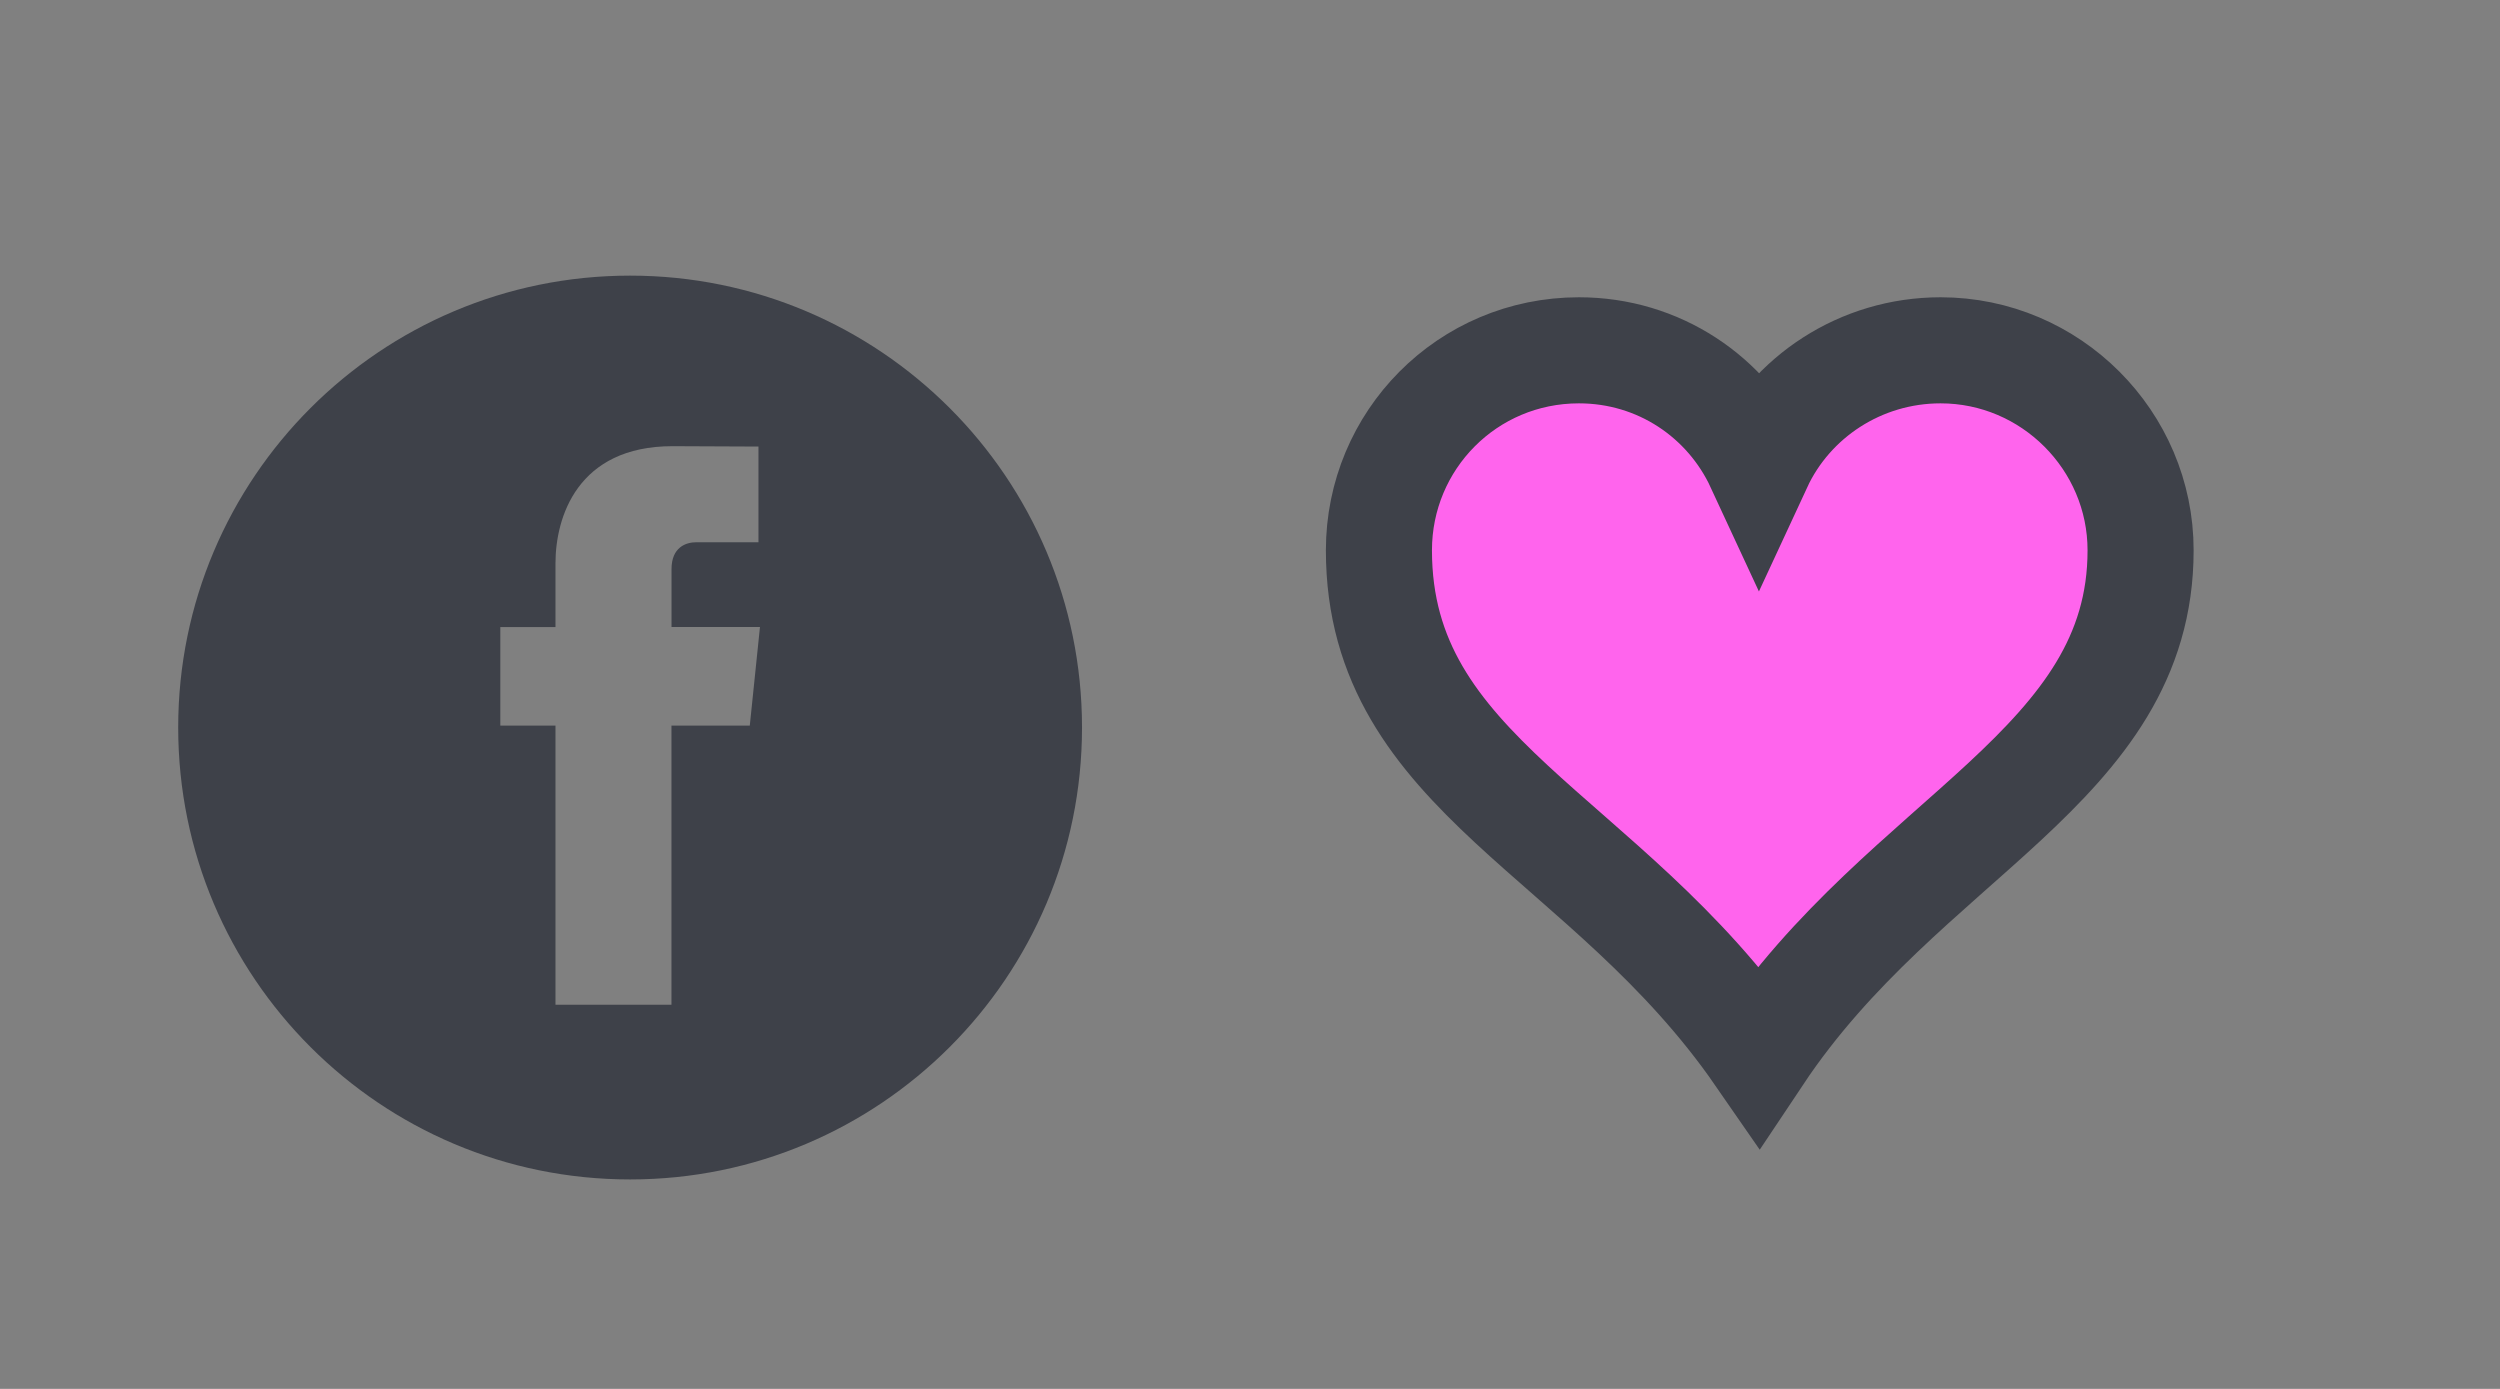
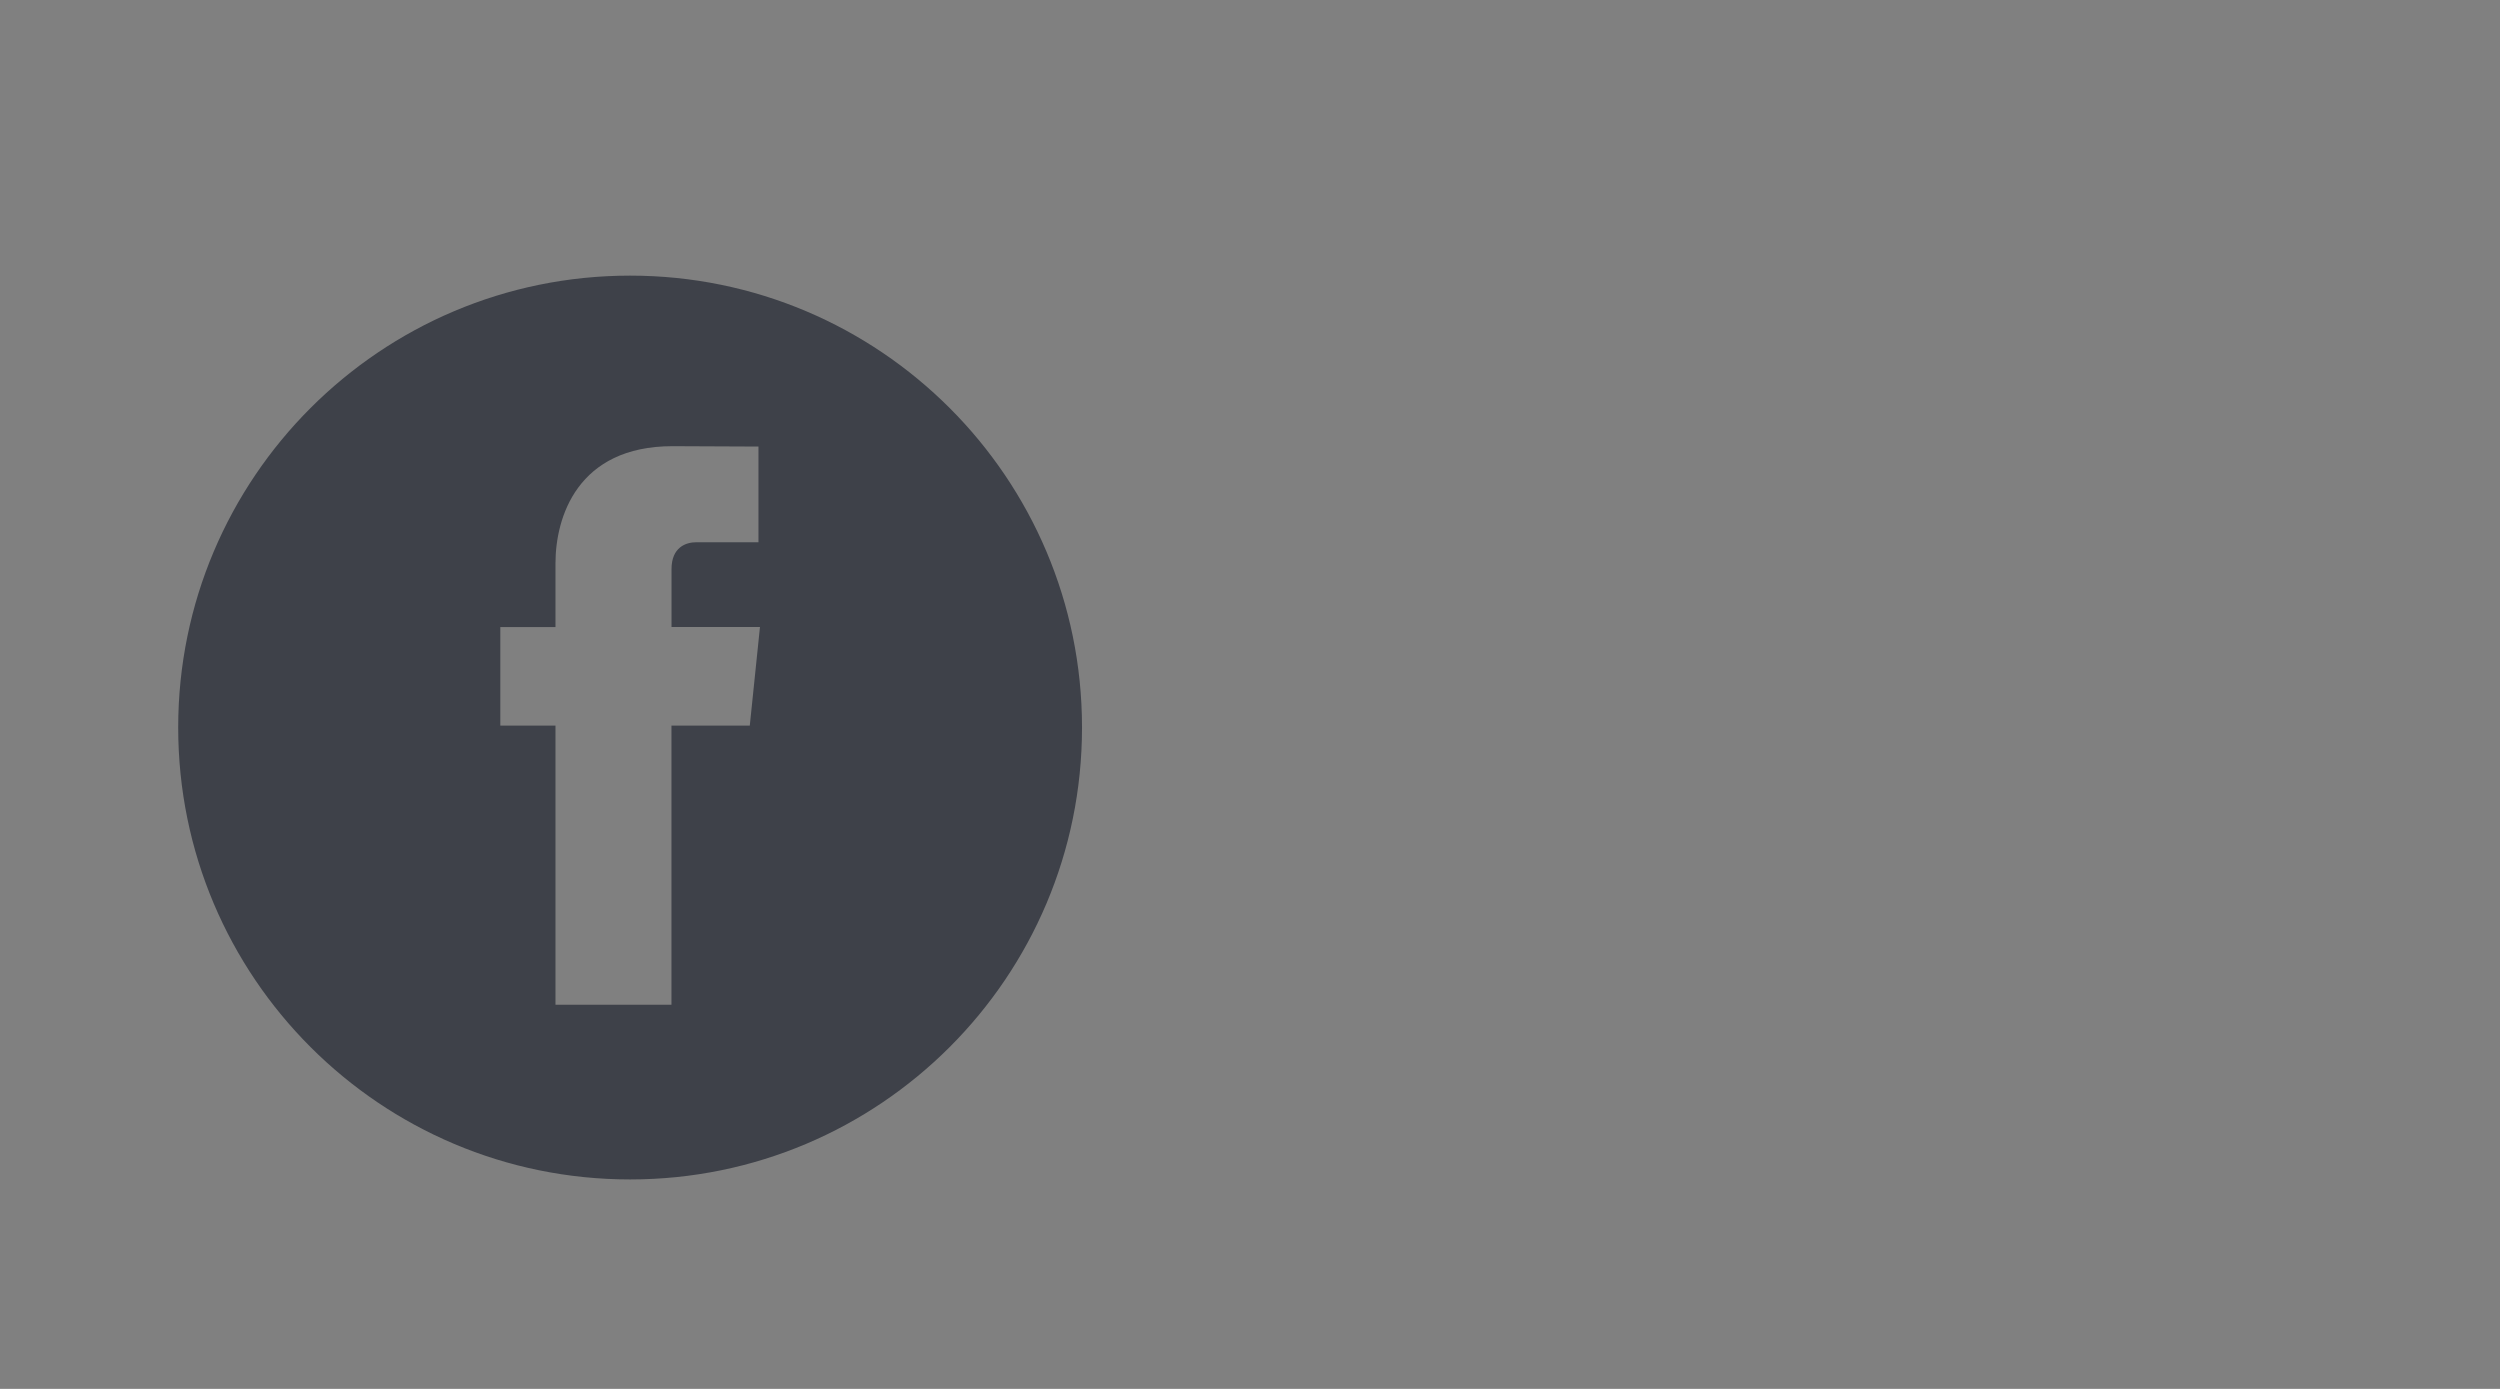
<svg xmlns="http://www.w3.org/2000/svg" xmlns:ns1="http://www.inkscape.org/namespaces/inkscape" xmlns:ns2="http://sodipodi.sourceforge.net/DTD/sodipodi-0.dtd" id="svg2" viewBox="0 0 72 40" version="1.1" ns1:version="1.1.2 (b8e25be8, 2022-02-05)" width="72" height="40" ns2:docname="flikempvlp_fb.svg">
  <rect x="0" y="0" width="72" height="40" fill="#808080" stroke="none" />
  <defs id="defs73" />
  <ns2:namedview pagecolor="#ffffff" bordercolor="#666666" borderopacity="1" objecttolerance="10" gridtolerance="10" guidetolerance="10" ns1:pageopacity="0" ns1:pageshadow="2" ns1:window-width="1920" ns1:window-height="1027" id="namedview71" showgrid="false" ns1:zoom="1.192" ns1:cx="107.80201" ns1:cy="24.748322" ns1:window-x="0" ns1:window-y="25" ns1:window-maximized="1" ns1:current-layer="svg2" ns1:pagecheckerboard="0" />
  <g id="g3099" style="fill:#ff64ed;stroke:#3e4149;stroke-width:63.645;stroke-miterlimit:4;stroke-dasharray:none" transform="matrix(0.048,0,0,0.048,38.753,9.129)">
-     <path id="path3101" style="fill:#ff64ed;stroke:#3e4149;stroke-width:63.645;stroke-miterlimit:4;stroke-dasharray:none" d="M 140,20 C 73,20 20,74 20,140 20,275 156,310 248,443 336,311 477,270 477,140 477,74 423,20 357,20 309,20 267,48 248,89 229,48 188,20 140,20 Z" ns1:connector-curvature="0" />
-   </g>
+     </g>
  <g id="layer2-2" style="fill:#eafc00" transform="translate(-428.308,-629.516)">
    <g id="g3480" transform="matrix(1.25,0,0,-1.25,137.073,526.578)">
      <path id="path3482" style="fill:#eafc00;fill-rule:nonzero" d="M 0,0 0.37,-1.141 H 1.569 L 0.6,-1.846 0.97,-2.985 0,-2.281 l -0.97,-0.704 0.37,1.139 -0.969,0.705 h 1.199 z" ns1:connector-curvature="0" />
    </g>
    <g id="g3484" transform="matrix(1.25,0,0,-1.25,118.46,534.199)">
      <path id="path3486" style="fill:#eafc00;fill-rule:nonzero" d="M 0,0 0.37,-1.141 H 1.569 L 0.6,-1.846 0.97,-2.985 0,-2.281 l -0.97,-0.704 0.37,1.139 -0.969,0.705 h 1.199 z" ns1:connector-curvature="0" />
    </g>
    <g id="g3488" transform="matrix(1.25,0,0,-1.25,136.721,543.986)">
      <path id="path3490" style="fill:#eafc00;fill-rule:nonzero" d="M 0,0 0.37,-1.141 H 1.569 L 0.6,-1.846 0.97,-2.985 0,-2.281 l -0.97,-0.704 0.37,1.139 -0.969,0.705 h 1.199 z" ns1:connector-curvature="0" />
    </g>
    <g id="g3492" transform="matrix(1.25,0,0,-1.25,119.775,551.436)">
      <path id="path3494" style="fill:#eafc00;fill-rule:nonzero" d="M 0,0 0.37,-1.141 H 1.569 L 0.6,-1.846 0.97,-2.985 0,-2.281 l -0.97,-0.704 0.37,1.139 -0.969,0.705 h 1.199 z" ns1:connector-curvature="0" />
    </g>
    <g id="g3496" transform="matrix(1.25,0,0,-1.25,153.375,519.881)">
      <path id="path3498" style="fill:#eafc00;fill-rule:nonzero" d="M 0,0 0.37,-1.141 H 1.569 L 0.6,-1.846 0.97,-2.985 0,-2.281 l -0.97,-0.704 0.37,1.139 -0.969,0.705 h 1.199 z" ns1:connector-curvature="0" />
    </g>
    <g id="g3500" transform="matrix(1.25,0,0,-1.25,186.684,559.91)">
-       <path id="path3502" style="fill:#eafc00;fill-rule:nonzero" d="M 0,0 0.37,-1.141 H 1.569 L 0.6,-1.846 0.97,-2.985 0,-2.281 l -0.97,-0.704 0.37,1.139 -0.969,0.705 h 1.199 z" ns1:connector-curvature="0" />
-     </g>
+       </g>
    <g id="g3504" transform="matrix(1.25,0,0,-1.25,187.999,578.317)">
      <path id="path3506" style="fill:#eafc00;fill-rule:nonzero" d="M 0,0 0.37,-1.141 H 1.569 L 0.6,-1.846 0.97,-2.985 0,-2.281 l -0.97,-0.704 0.37,1.139 -0.969,0.705 h 1.199 z" ns1:connector-curvature="0" />
    </g>
    <g id="g3508" transform="matrix(1.25,0,0,-1.25,170.468,583.138)">
      <path id="path3510" style="fill:#eafc00;fill-rule:nonzero" d="M 0,0 0.37,-1.141 H 1.569 L 0.6,-1.846 0.97,-2.985 0,-2.281 l -0.97,-0.704 0.37,1.139 -0.969,0.705 h 1.199 z" ns1:connector-curvature="0" />
    </g>
    <g id="g3512" transform="matrix(1.25,0,0,-1.25,160.046,598.103)">
-       <path id="path3514" style="fill:#eafc00;fill-rule:nonzero" d="M 0,0 0.37,-1.141 H 1.569 L 0.6,-1.846 0.97,-2.985 0,-2.281 l -0.97,-0.704 0.37,1.139 -0.969,0.705 h 1.199 z" ns1:connector-curvature="0" />
-     </g>
+       </g>
    <g id="g3516" transform="matrix(1.25,0,0,-1.25,128.793,593.673)">
-       <path id="path3518" style="fill:#eafc00;fill-rule:nonzero" d="M 0,0 0.37,-1.141 H 1.569 L 0.6,-1.846 0.97,-2.985 0,-2.281 l -0.97,-0.704 0.37,1.139 -0.969,0.705 h 1.199 z" ns1:connector-curvature="0" />
-     </g>
+       </g>
    <g id="g3520" transform="matrix(1.25,0,0,-1.25,114.515,566.63)">
-       <path id="path3522" style="fill:#eafc00;fill-rule:nonzero" d="M 0,0 0.37,-1.141 H 1.569 L 0.6,-1.846 0.97,-2.985 0,-2.281 l -0.97,-0.704 0.37,1.139 -0.969,0.705 h 1.199 z" ns1:connector-curvature="0" />
-     </g>
+       </g>
  </g>
  <path id="path2987" style="fill:#3e4149" d="m 18.147,7.938 c -7.188,0 -13.015,5.828 -13.015,13.014 0,7.19 5.827,13.016 13.015,13.016 7.188,0 13.015,-5.826 13.015,-13.016 0,-7.185 -5.828,-13.014 -13.015,-13.014 z m 3.445,12.959 h -2.254 v 8.039 h -3.34 v -8.039 h -1.589 v -2.838 h 1.589 v -1.837 c 0,-1.317 0.625,-3.372 3.372,-3.372 l 2.474,0.011 v 2.756 h -1.796 c -0.293,0 -0.708,0.145 -0.708,0.771 v 1.67 h 2.547 l -0.293,2.838 z" ns1:connector-curvature="0" />
</svg>